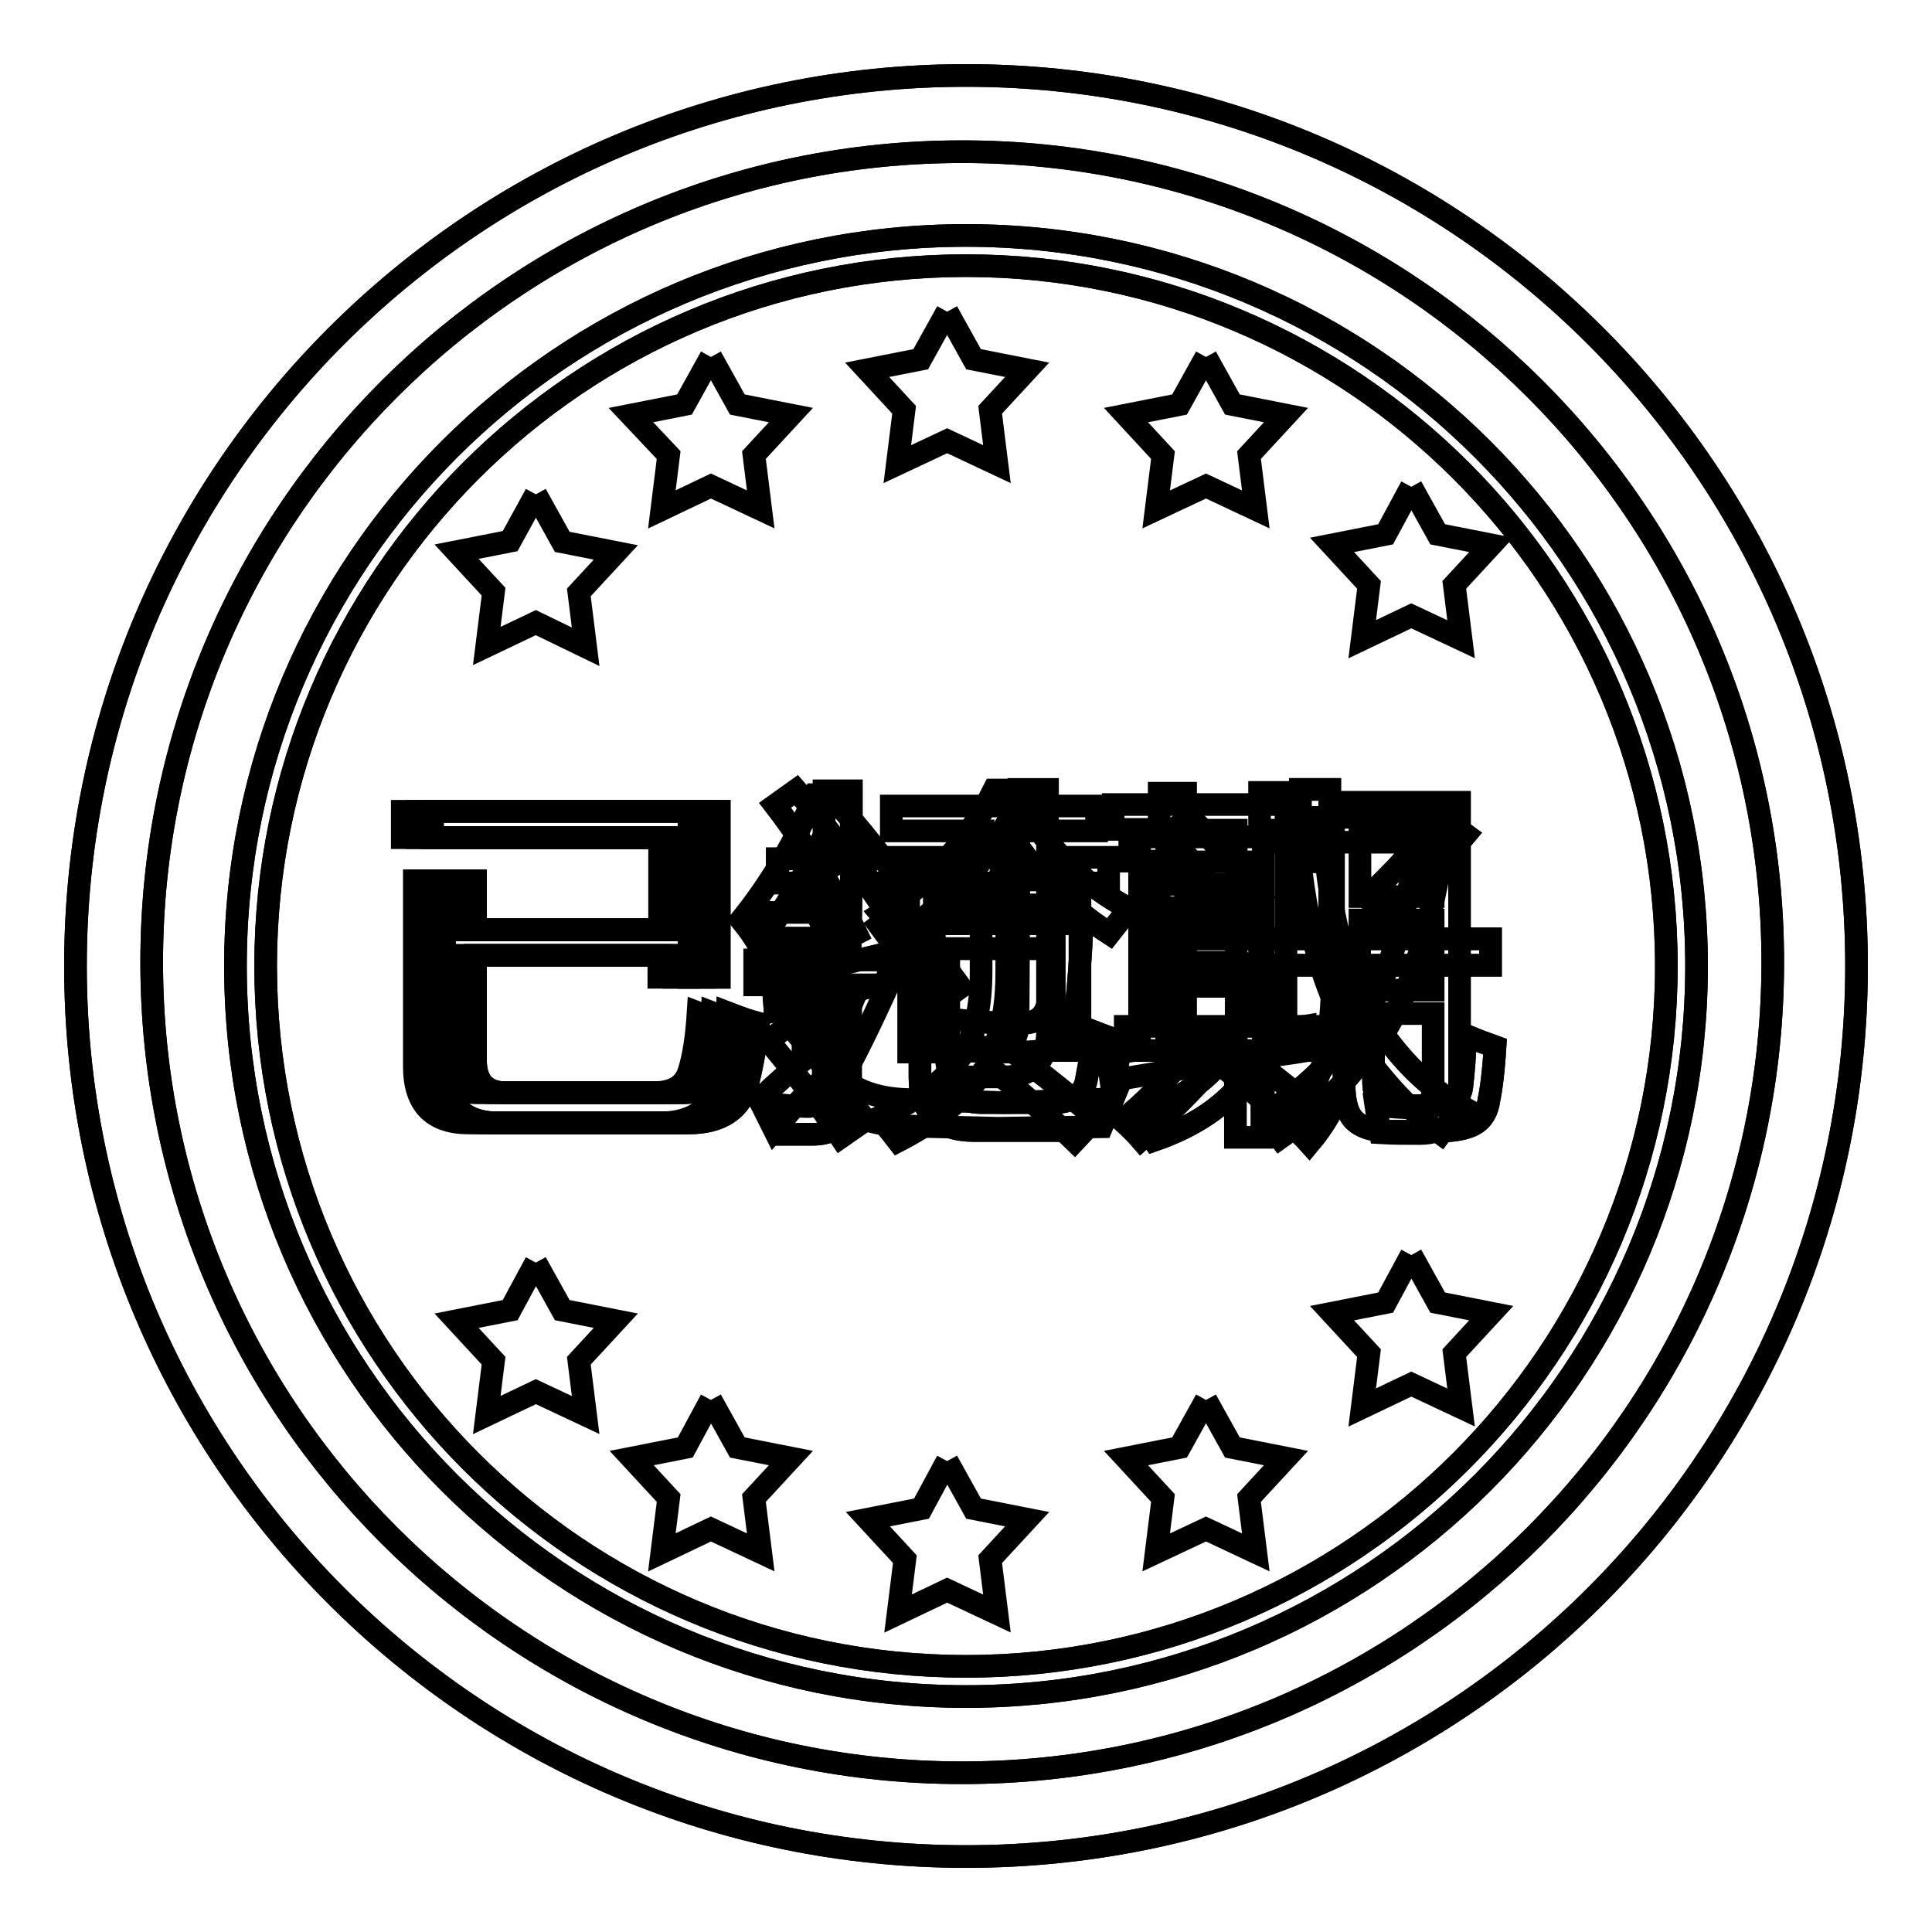
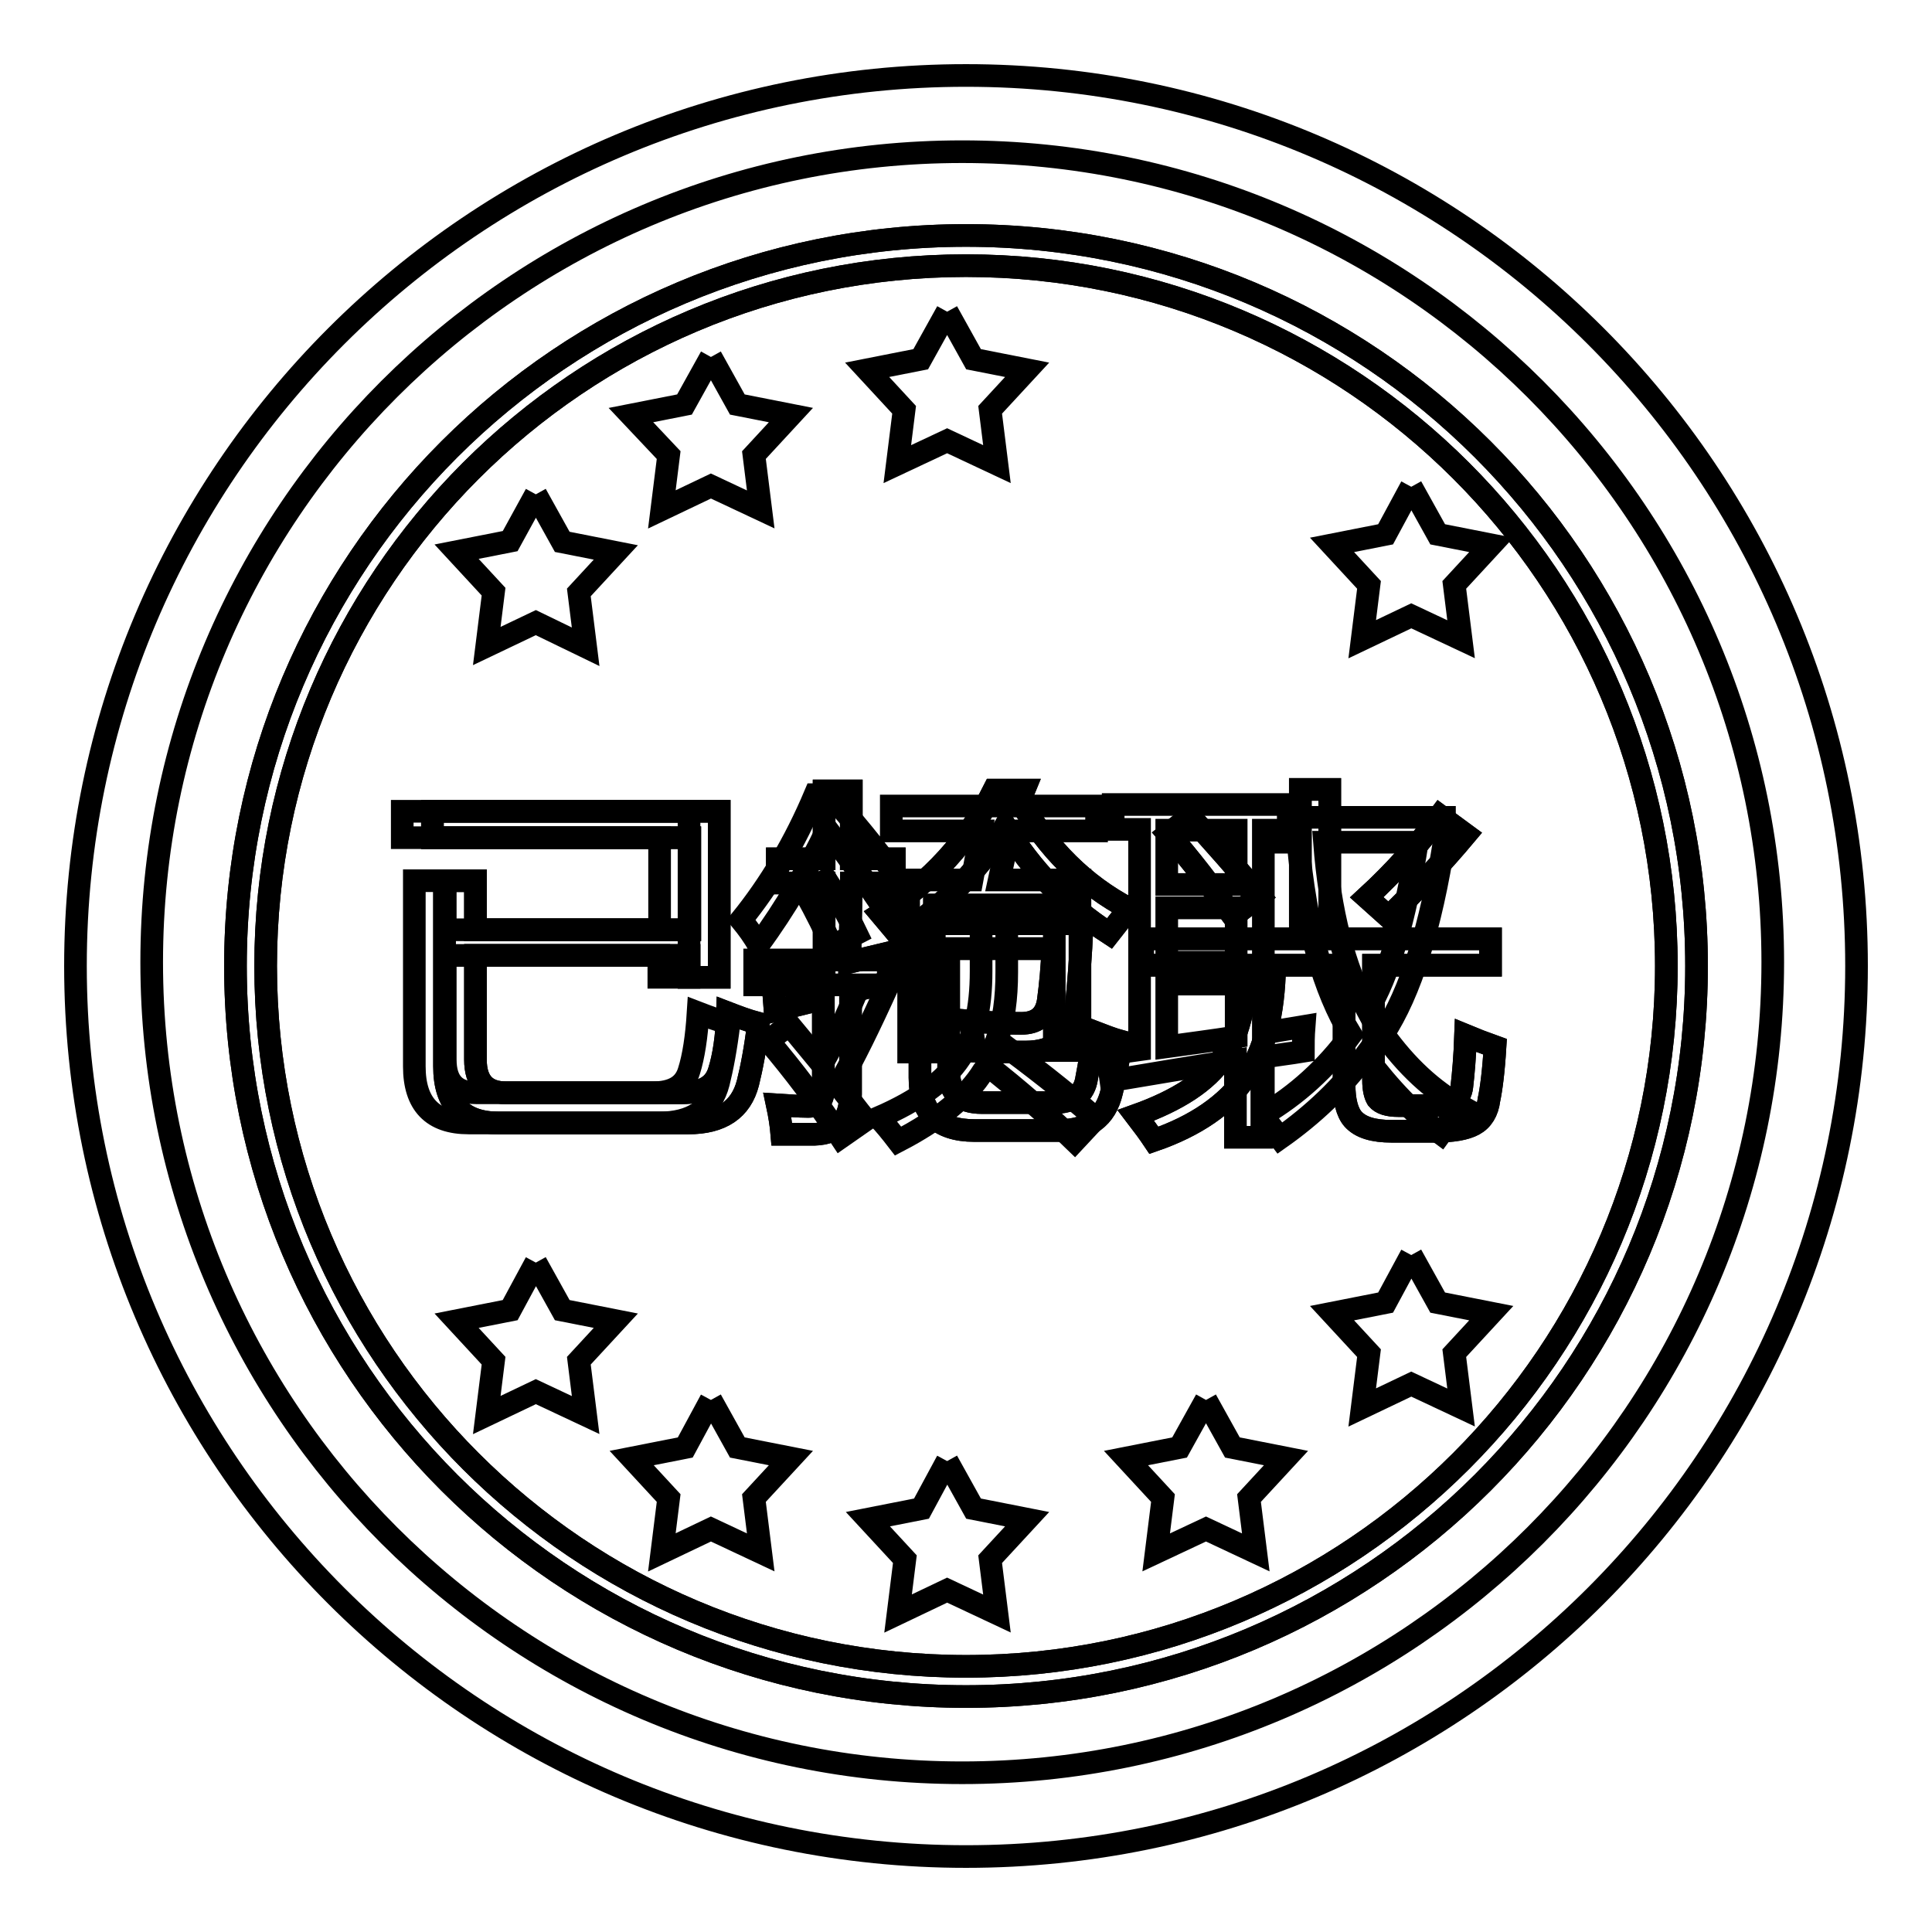
<svg xmlns="http://www.w3.org/2000/svg" version="1.1" x="0px" y="0px" viewBox="0 0 256 256" enable-background="new 0 0 256 256" xml:space="preserve">
  <g>
    <g>
-       <path stroke-width="3" fill-opacity="0" stroke="#000000" d="M128,10C62.8,10,10,62.8,10,128c0,65.2,52.8,118,118,118c65.2,0,118-52.8,118-118C246,62.8,193.2,10,128,10z M127.5,234.9c-59.3,0-107.4-48.1-107.4-107.4c0-59.3,48.1-107.4,107.4-107.4c59.3,0,107.4,48.1,107.4,107.4C234.9,186.8,186.8,234.9,127.5,234.9z" />
      <path stroke-width="3" fill-opacity="0" stroke="#000000" d="M128,10C62.8,10,10,62.8,10,128c0,65.2,52.8,118,118,118c65.2,0,118-52.8,118-118C246,62.8,193.2,10,128,10z M127.5,234.9c-59.3,0-107.4-48.1-107.4-107.4c0-59.3,48.1-107.4,107.4-107.4c59.3,0,107.4,48.1,107.4,107.4C234.9,186.8,186.8,234.9,127.5,234.9z" />
      <path stroke-width="3" fill-opacity="0" stroke="#000000" d="M128,31.2c-53.5,0-96.8,43.3-96.8,96.8c0,53.5,43.3,96.8,96.8,96.8c53.5,0,96.8-43.3,96.8-96.8C224.8,74.5,181.5,31.2,128,31.2z M128,220.8c-51.2,0-92.8-41.5-92.8-92.8c0-51.2,41.5-92.8,92.8-92.8c51.2,0,92.8,41.5,92.8,92.8C220.8,179.2,179.2,220.8,128,220.8z" />
      <path stroke-width="3" fill-opacity="0" stroke="#000000" d="M128,31.2c-53.5,0-96.8,43.3-96.8,96.8c0,53.5,43.3,96.8,96.8,96.8c53.5,0,96.8-43.3,96.8-96.8C224.8,74.5,181.5,31.2,128,31.2z M128,220.8c-51.2,0-92.8-41.5-92.8-92.8c0-51.2,41.5-92.8,92.8-92.8c51.2,0,92.8,41.5,92.8,92.8C220.8,179.2,179.2,220.8,128,220.8z" />
      <path stroke-width="3" fill-opacity="0" stroke="#000000" d="M95.3,141.9c-0.6,2-2.2,2.9-4.9,2.9H67.1c-2.7,0-4.1-1.4-4.1-4.4v-13.8h28.3v2.9h4v-22h-38v3.5h34.1v12.2H63v-6.5h-4.1v24.6c0,5,2.4,7.5,7.2,7.5h25.1c4.4,0,7-1.8,7.9-5.3c0.5-2,1-4.6,1.4-7.9c-1.5-0.4-2.8-0.9-4.1-1.4C96.3,137.4,95.9,140,95.3,141.9z M144,142.8c-0.3,2.2-1.8,3.3-4.4,3.3h-9.5c-2.9,0-4.4-1.4-4.4-4.2v-16.2h13.8c-0.1,2.5-0.3,4.7-0.6,6.9c-0.3,2-1.5,3-3.6,3c-2.1,0-4.4-0.1-6.8-0.3c0.3,1.6,0.6,2.9,0.8,4c1.6,0.1,3.8,0.1,6.6,0.1c4,0,6.2-2,6.7-6c0.3-2.9,0.6-6.6,0.8-11h-21.5v20.4c0,4.6,2.4,7,7.2,7h11.2c3.9,0,6.2-1.7,7-5.1c0.5-2,0.9-4.2,1.3-6.7c-1.1-0.3-2.4-0.8-3.7-1.3C144.7,138.7,144.4,140.8,144,142.8z M112.8,117h5.7v-3.2h-5.7v-9h-3.6v9H103v3.2h6.2v11.4c-4,0.9-6.3,1.5-6.8,1.6l0.3,3.9c2.4-0.6,4.6-1.1,6.4-1.6v12c0,1.6-0.7,2.4-2.3,2.3c-0.9,0-2.2-0.1-3.8-0.2c0.3,1.4,0.5,2.7,0.6,3.9c1.8,0,3.2,0,4.3,0c3.2-0.1,4.8-1.9,4.8-5.3v-13.6c3.3-0.8,5.3-1.3,5.7-1.5c0-1.9,0-3.2,0-3.8c-2.1,0.5-4.1,1-5.8,1.4L112.8,117L112.8,117z M135.1,106c0.2-0.4,0.4-0.8,0.6-1.3h-4c-3.3,6.6-8.2,12.1-15,16.4c1,1.2,1.9,2.2,2.5,3c6.2-4.4,10.9-9.3,14-14.6c3.5,5.8,8.1,10.5,13.8,14.2c0.7-0.9,1.6-2,2.6-3.3C143.7,117.3,138.8,112.5,135.1,106z M166.9,118.7c-2.9-3.5-6-7-9.2-10.5l-2.9,2.3c2.9,3.3,5.7,7,8.6,10.9L166.9,118.7z M194.2,110.6l-3.4-2.5c-2.8,3.8-6,7.4-9.7,10.8l2.9,2.6C187.7,117.9,191.1,114.3,194.2,110.6z M194.2,137.2c-0.1,2.8-0.3,5.1-0.5,6.8c-0.2,1.7-1.5,2.5-3.7,2.5h-4.7c-1.4,0-2.3-0.3-2.8-0.9c-0.3-0.5-0.5-1.3-0.5-2.5v-15.2h15.5v-3.5h-21.3v-19.8h-3.9v19.8h-20.9v3.5h13.8c-0.1,5.5-1.2,9.6-3.2,12.3c-2.1,3.1-5.9,5.6-11.5,7.6c1,1.3,1.8,2.4,2.4,3.3c5.5-1.9,9.6-4.7,12.2-8.4c2.4-3.3,3.7-8.3,3.8-14.8h9.2v15.8c0,2.1,0.4,3.7,1.2,4.6c1,1.1,2.7,1.6,5.1,1.6h5.7c2.4,0,4.1-0.3,5.2-0.9c1.1-0.6,1.8-1.7,2-3.3c0.3-1.4,0.6-3.7,0.8-7C196.7,138.2,195.4,137.7,194.2,137.2z" />
      <path stroke-width="3" fill-opacity="0" stroke="#000000" d="M95.3,141.9c-0.6,2-2.2,2.9-4.9,2.9H67.1c-2.7,0-4.1-1.4-4.1-4.4v-13.8h28.3v2.9h4v-22h-38v3.5h34.1v12.2H63v-6.5h-4.1v24.6c0,5,2.4,7.5,7.2,7.5h25.1c4.4,0,7-1.8,7.9-5.3c0.5-2,1-4.6,1.4-7.9c-1.5-0.4-2.8-0.9-4.1-1.4C96.3,137.4,95.9,140,95.3,141.9z M144,142.8c-0.3,2.2-1.8,3.3-4.4,3.3h-9.5c-2.9,0-4.4-1.4-4.4-4.2v-16.2h13.8c-0.1,2.5-0.3,4.7-0.6,6.9c-0.3,2-1.5,3-3.6,3c-2.1,0-4.4-0.1-6.8-0.3c0.3,1.6,0.6,2.9,0.8,4c1.6,0.1,3.8,0.1,6.6,0.1c4,0,6.2-2,6.7-6c0.3-2.9,0.6-6.6,0.8-11h-21.5v20.4c0,4.6,2.4,7,7.2,7h11.2c3.9,0,6.2-1.7,7-5.1c0.5-2,0.9-4.2,1.3-6.7c-1.1-0.3-2.4-0.8-3.7-1.3C144.7,138.7,144.4,140.8,144,142.8z M112.8,117h5.7v-3.2h-5.7v-9h-3.6v9H103v3.2h6.2v11.4c-4,0.9-6.3,1.5-6.8,1.6l0.3,3.9c2.4-0.6,4.6-1.1,6.4-1.6v12c0,1.6-0.7,2.4-2.3,2.3c-0.9,0-2.2-0.1-3.8-0.2c0.3,1.4,0.5,2.7,0.6,3.9c1.8,0,3.2,0,4.3,0c3.2-0.1,4.8-1.9,4.8-5.3v-13.6c3.3-0.8,5.3-1.3,5.7-1.5c0-1.9,0-3.2,0-3.8c-2.1,0.5-4.1,1-5.8,1.4L112.8,117L112.8,117z M135.1,106c0.2-0.4,0.4-0.8,0.6-1.3h-4c-3.3,6.6-8.2,12.1-15,16.4c1,1.2,1.9,2.2,2.5,3c6.2-4.4,10.9-9.3,14-14.6c3.5,5.8,8.1,10.5,13.8,14.2c0.7-0.9,1.6-2,2.6-3.3C143.7,117.3,138.8,112.5,135.1,106z M166.9,118.7c-2.9-3.5-6-7-9.2-10.5l-2.9,2.3c2.9,3.3,5.7,7,8.6,10.9L166.9,118.7z M194.2,110.6l-3.4-2.5c-2.8,3.8-6,7.4-9.7,10.8l2.9,2.6C187.7,117.9,191.1,114.3,194.2,110.6z M194.2,137.2c-0.1,2.8-0.3,5.1-0.5,6.8c-0.2,1.7-1.5,2.5-3.7,2.5h-4.7c-1.4,0-2.3-0.3-2.8-0.9c-0.3-0.5-0.5-1.3-0.5-2.5v-15.2h15.5v-3.5h-21.3v-19.8h-3.9v19.8h-20.9v3.5h13.8c-0.1,5.5-1.2,9.6-3.2,12.3c-2.1,3.1-5.9,5.6-11.5,7.6c1,1.3,1.8,2.4,2.4,3.3c5.5-1.9,9.6-4.7,12.2-8.4c2.4-3.3,3.7-8.3,3.8-14.8h9.2v15.8c0,2.1,0.4,3.7,1.2,4.6c1,1.1,2.7,1.6,5.1,1.6h5.7c2.4,0,4.1-0.3,5.2-0.9c1.1-0.6,1.8-1.7,2-3.3c0.3-1.4,0.6-3.7,0.8-7C196.7,138.2,195.4,137.7,194.2,137.2z" />
      <path stroke-width="3" fill-opacity="0" stroke="#000000" d="M125.5,193.6l3.5,6.3l7.1,1.4l-4.9,5.3l0.9,7.2l-6.6-3.1l-6.5,3.1l0.9-7.2l-4.9-5.3l7.1-1.4L125.5,193.6" />
      <path stroke-width="3" fill-opacity="0" stroke="#000000" d="M125.5,41.3l3.5,6.3l7.1,1.4l-4.9,5.3l0.9,7.2l-6.6-3.1l-6.6,3.1l0.9-7.2l-4.9-5.3l7.1-1.4L125.5,41.3" />
      <path stroke-width="3" fill-opacity="0" stroke="#000000" d="M159.8,185.5l3.5,6.3l7.1,1.4l-4.9,5.3l0.9,7.2l-6.6-3.1l-6.6,3.1l0.9-7.2l-4.9-5.3l7.1-1.4L159.8,185.5" />
-       <path stroke-width="3" fill-opacity="0" stroke="#000000" d="M159.8,47.3l3.5,6.3l7.1,1.4l-4.9,5.3l0.9,7.2l-6.6-3.1l-6.6,3.1l0.9-7.2l-4.9-5.3l7.1-1.4L159.8,47.3" />
      <path stroke-width="3" fill-opacity="0" stroke="#000000" d="M187,166.3l3.5,6.3l7.1,1.4l-4.9,5.3l0.9,7.2l-6.6-3.1l-6.5,3.1l0.9-7.2l-4.9-5.3l7.1-1.4L187,166.3" />
      <path stroke-width="3" fill-opacity="0" stroke="#000000" d="M187,64.5l3.5,6.3l7.1,1.4l-4.9,5.3l0.9,7.2l-6.6-3.1l-6.5,3.1l0.9-7.2l-4.9-5.3l7.1-1.4L187,64.5" />
      <path stroke-width="3" fill-opacity="0" stroke="#000000" d="M94.2,185.5l3.5,6.3l7.1,1.4l-4.9,5.3l0.9,7.2l-6.6-3.1l-6.5,3.1l0.9-7.2l-4.9-5.3l7.1-1.4L94.2,185.5" />
      <path stroke-width="3" fill-opacity="0" stroke="#000000" d="M94.2,47.3l3.5,6.3l7.1,1.4l-4.9,5.3l0.9,7.2l-6.6-3.1l-6.5,3.1l0.9-7.2L83.6,55l7.1-1.4L94.2,47.3" />
      <path stroke-width="3" fill-opacity="0" stroke="#000000" d="M71,167.3l3.5,6.3l7.1,1.4l-4.9,5.3l0.9,7.2l-6.6-3.1l-6.5,3.1l0.9-7.2l-4.9-5.3l7.1-1.4L71,167.3" />
      <path stroke-width="3" fill-opacity="0" stroke="#000000" d="M71,65.5l3.5,6.3l7.1,1.4l-4.9,5.3l0.9,7.2L71,82.5l-6.5,3.1l0.9-7.2l-4.9-5.3l7.1-1.4L71,65.5" />
-       <path stroke-width="3" fill-opacity="0" stroke="#000000" d="M93.3,141.9c-0.6,2-2.2,2.9-4.9,2.9H65.1c-2.7,0-4.1-1.4-4.1-4.4v-13.8h28.3v2.9h4v-22h-38v3.5h34.1v12.2H61v-6.5h-4.1v24.6c0,5,2.4,7.5,7.2,7.5h25.1c4.4,0,7-1.8,7.9-5.3c0.5-2,1-4.6,1.4-7.9c-1.5-0.4-2.8-0.9-4.1-1.4C94.3,137.4,93.9,140,93.3,141.9z M134.9,135.5c0,2.2-0.9,3.3-2.9,3.3c-2.2,0-4.5-0.1-7-0.4c0.3,1.6,0.6,3,0.7,4.3c2.7,0,5.1,0,7.2,0c3.9,0,5.9-2,5.9-6.1V117h8.1v-3.4h-8.1v-9h-3.8v9h-20.3v3.4h20.3L134.9,135.5L134.9,135.5z M116.5,122.6c2.4,3.2,4.9,6.7,7.5,10.6l3.3-2.4c-1.8-2.5-4.5-6-7.9-10.4L116.5,122.6z M112.3,113.5c-2.5-3.5-4.7-6.4-6.8-8.8l-2.8,2c2,2.6,4.1,5.7,6.3,9C109.9,115,111,114.3,112.3,113.5z M120.4,145.7c-4.6-0.1-8-1.5-10.4-4.3v-20.5h-9.1v3.4h5.5v16.2c-1.4,1.2-3.4,2.9-5.8,5.2l2,4c2.8-3.3,4.6-5.3,5.5-5.9c2.6,3.5,6.6,5.3,12,5.4l12.1,0.3l13.8-0.2c0.5-1.2,1-2.5,1.5-3.7l-14.4,0.5L120.4,145.7z M174.2,136h-3.8v-21.8h3.8V111h-3.8V105h-3.5v5.9h-9.8v-5.8h-3.5v5.8h-3.9v3.2h3.9V136h-4.5v3.2h25L174.2,136L174.2,136z M166.9,136h-9.8v-5.3h9.8V136z M166.9,127.7h-9.8v-5.2h9.8V127.7z M166.9,119.4h-9.8v-5.2h9.8V119.4z M176.7,106.3v17.6c0,7.5-0.4,12.8-1.1,15.8c-0.7,3.2-2.3,6.2-4.9,9.1c1,0.9,2,1.8,2.8,2.7c3.9-4.6,5.9-10.3,6.3-17.2h10.1v9.9c0,1.7-0.9,2.6-2.6,2.6c-1,0-2.7-0.1-5-0.3c0.2,1.4,0.4,2.6,0.6,3.6c1.7,0.1,3.4,0.1,5.2,0.1c3.5,0,5.3-1.9,5.3-5.6v-38.3H176.7z M189.9,131.2H180c0.1-2.1,0.2-5.2,0.2-9.3h9.7V131.2L189.9,131.2z M189.9,118.8h-9.7v-9.2h9.7V118.8z M148.7,148.5c1,0.9,1.9,1.8,2.5,2.5c2.6-2.3,5.5-5.2,8.7-8.6l-2.9-2.3C154.5,143.2,151.7,146,148.7,148.5z M165.5,140l-2.3,2.3c2.2,1.8,4.2,3.6,6,5.3l2.5-2.7C169.8,143.3,167.7,141.7,165.5,140z" />
      <path stroke-width="3" fill-opacity="0" stroke="#000000" d="M91.3,141.9c-0.6,2-2.2,2.9-4.9,2.9H63.1c-2.7,0-4.1-1.4-4.1-4.4v-13.8h28.3v2.9h4v-22h-38v3.5h34.1v12.2H59v-6.5h-4.1v24.6c0,5,2.4,7.5,7.2,7.5h25.2c4.4,0,7-1.8,7.9-5.3c0.5-2,1-4.6,1.4-7.9c-1.5-0.4-2.8-0.9-4.1-1.4C92.3,137.4,91.9,140,91.3,141.9z M109.6,109.9c2.3,3,4.7,6.3,7.2,10l2.8-2.6c-2.7-3.8-5.6-7.4-8.5-10.7l0.6-1.3h-3.7c-2.7,6.4-6,11.9-9.8,16.6c0.9,1.1,1.7,2.2,2.3,3.3C104.1,120.3,107.1,115.1,109.6,109.9z M106.6,118.1c1.6,2.9,2.8,5.3,3.6,7.3l3.3-1.7c-1.2-2.5-2.6-4.9-4-7.1L106.6,118.1z M117.7,130.5v-3.3H100v3.3h13.9c-1.7,4.1-3.3,7.6-5,10.5c-1.4-1.7-2.8-3.4-4.3-5.2l-2.8,2.1c3.3,3.9,6.5,8.1,9.6,12.8l3.3-2.3c-1.2-1.5-2.4-3.1-3.6-4.6C113.1,140.3,115.3,135.8,117.7,130.5z M133.4,128.8v-7.1H130v7c0,5-0.9,8.8-2.8,11.5c-2,3-5.5,5.6-10.8,7.9c0.7,0.7,1.6,1.8,2.6,3.1c5.4-2.8,9.2-5.9,11.3-9.3c0.2-0.2,0.3-0.5,0.5-0.8c4.1,3.3,8,6.6,11.6,10.1l2.8-3c-4.1-3.6-8.5-7-13.1-10.4C133,135.3,133.4,132.3,133.4,128.8z M118.2,110.1H130l-1.2,6.5h-8.4v22.8h3.4v-19.5h15.9v19.3h3.4v-22.6h-10.7l1.4-6.5h11.5v-3.3h-27.2V110.1z M183.3,137c3.6-5.5,6.3-14.1,8.1-25.7v-3h-20.7v-1.7h-23.2v3.3h3.5v29.2c-1.4,0.2-2.9,0.4-4.3,0.6l0.5,3.5c5.3-0.9,10.7-1.8,16.5-2.7v10.2h3.5v-2.9c0.7,0.8,1.5,1.8,2.4,3c4.4-3.1,8.2-6.7,11.3-10.9c3.3,4.4,6.6,7.8,10,10.3c1-1.4,2-2.6,2.9-3.5C189.8,144.5,186.3,141.2,183.3,137z M163.8,137.4c-3.2,0.5-6.3,0.9-9.2,1.3v-8.3h9.2V137.4z M163.8,127.5h-9.2v-7.2h9.2V127.5z M163.8,117.2h-9.2V110h9.2V117.2z M167.4,147.7v-7.6c1.7-0.3,3.5-0.5,5.3-0.8c0-0.9,0-2,0.1-3.3c-1.8,0.3-3.6,0.6-5.4,0.9V110h2.9v1.6h1.7c1,11.2,3.4,19.6,7,25.5C175.7,141.6,171.8,145.1,167.4,147.7z M175.5,111.6h12.3c-1.6,10.2-3.8,17.7-6.6,22.3C178.1,128.2,176.2,120.8,175.5,111.6z" />
    </g>
  </g>
</svg>